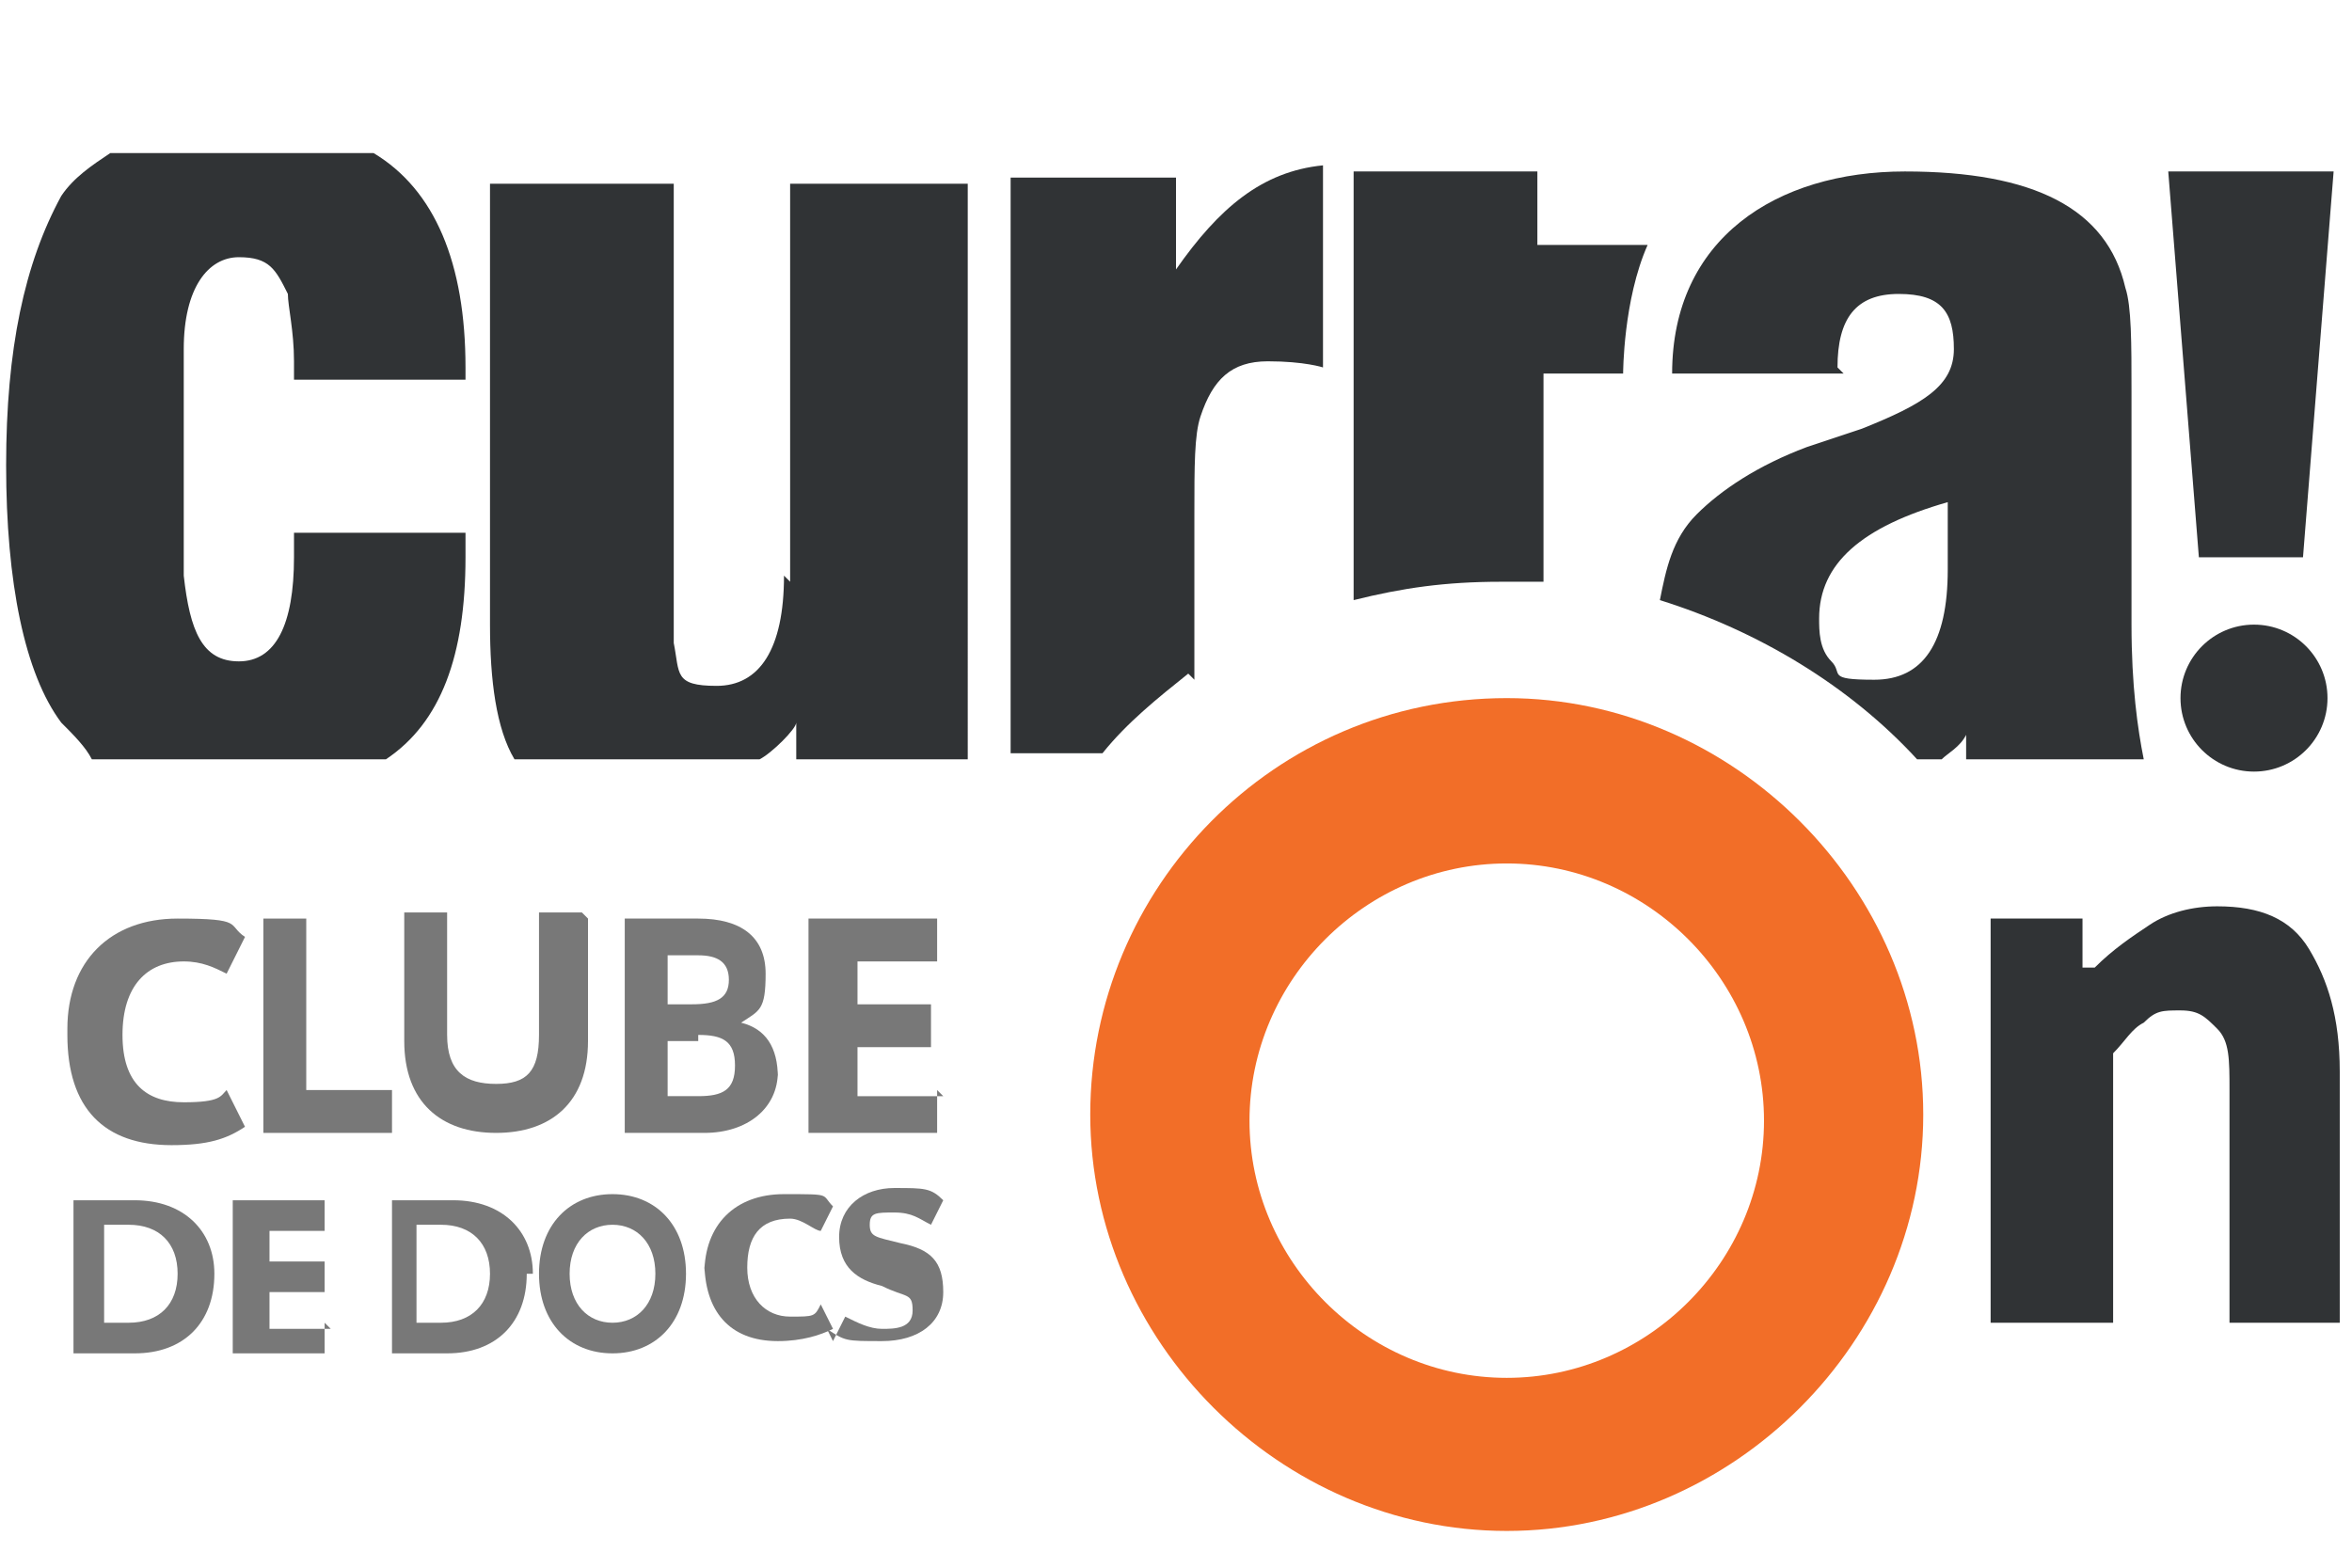
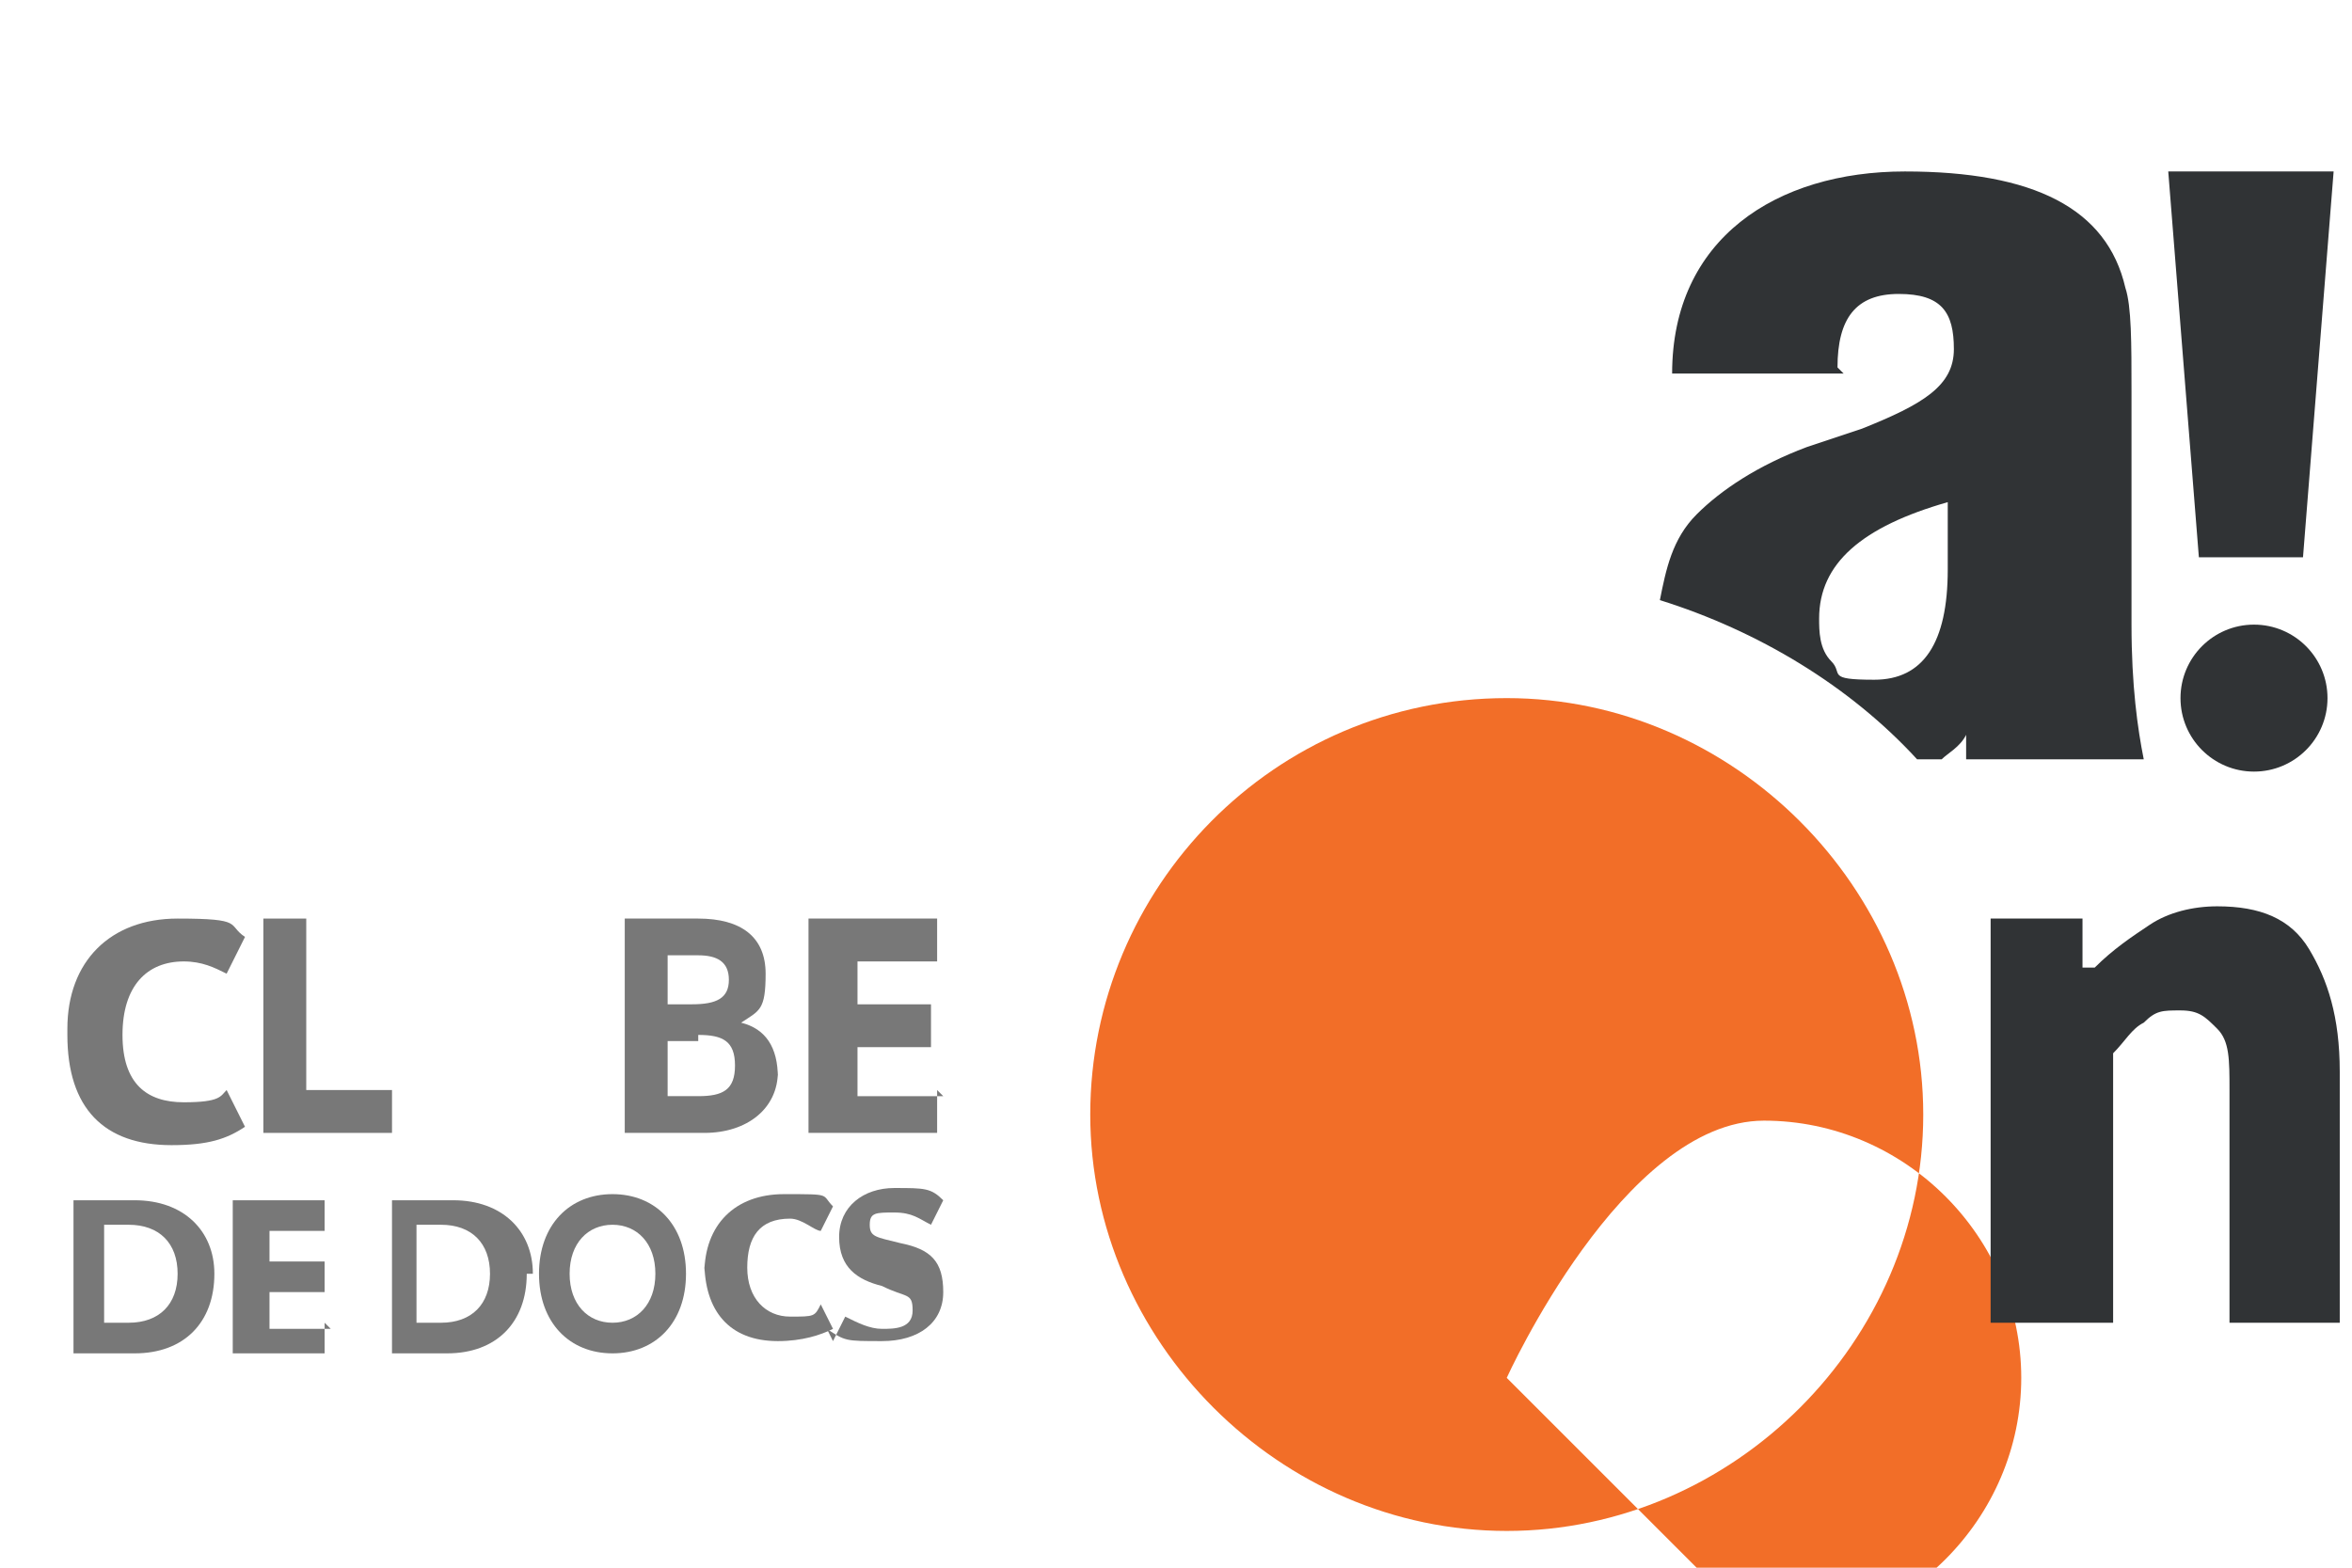
<svg xmlns="http://www.w3.org/2000/svg" version="1.1" viewBox="0 0 38.4 25.6">
  <defs>
    <style>
      .cls-1 {
        fill-rule: evenodd;
      }

      .cls-1, .cls-2 {
        fill: #303335;
      }

      .cls-3 {
        fill: #f26e28;
      }

      .cls-4 {
        fill: #787878;
      }
    </style>
  </defs>
  <g>
    <g id="Camada_1">
-       <path class="cls-3" d="M24.6,11.4c-3.8,0-6.8,3.1-6.8,6.8s3.1,6.8,6.8,6.8,6.8-3.1,6.8-6.8-3.1-6.8-6.8-6.8ZM24.6,22.5c-2.3,0-4.2-1.9-4.2-4.2s1.9-4.2,4.2-4.2,4.2,1.9,4.2,4.2-1.9,4.2-4.2,4.2Z" />
+       <path class="cls-3" d="M24.6,11.4c-3.8,0-6.8,3.1-6.8,6.8s3.1,6.8,6.8,6.8,6.8-3.1,6.8-6.8-3.1-6.8-6.8-6.8ZM24.6,22.5s1.9-4.2,4.2-4.2,4.2,1.9,4.2,4.2-1.9,4.2-4.2,4.2Z" />
      <path class="cls-2" d="M32.5,21.6v-6.6h1.5v.8h.2c.3-.3.6-.5.9-.7s.7-.3,1.1-.3c.7,0,1.2.2,1.5.7s.5,1.1.5,2v4.1h-1.8v-3.8c0-.5,0-.8-.2-1s-.3-.3-.6-.3-.4,0-.6.2c-.2.1-.3.3-.5.5v4.4h-1.9Z" />
      <path class="cls-2" d="M3.2,6.4v.2-.2Z" />
-       <path class="cls-2" d="M7.6,8.9c0,0,0-.1,0-.2h-2.8v.2c0,.2,0,.3,0,.2,0,1.1-.3,1.7-.9,1.7s-.8-.5-.9-1.4c0-.1,0-.8,0-1.9v-1.8c0-1,.4-1.5.9-1.5s.6.2.8.6c0,.2.1.6.1,1.1v.3h2.8v-.2c0-1.7-.5-2.9-1.5-3.5H1.8c-.3.2-.6.4-.8.7C.4,4.3.1,5.7.1,7.6s.3,3.4.9,4.2c.2.2.4.4.5.6h4.8c.9-.6,1.3-1.7,1.3-3.3s0-.1,0-.2h0Z" />
-       <path class="cls-2" d="M12.8,9.4c0,1.2-.4,1.8-1.1,1.8s-.6-.2-.7-.7c0-.1,0-.5,0-1.2V3h-3v7.2c0,.9.1,1.7.4,2.2h4c.2-.1.6-.5.6-.6v.6h2.8V3h-2.9v6.5h0Z" />
      <polygon class="cls-1" points="35.9 9.1 35.4 2.8 38.1 2.8 37.6 9.1 35.9 9.1" />
      <circle class="cls-2" cx="36.8" cy="11.4" r="1.2" />
-       <path class="cls-2" d="M19.5,11.1v-2.7c0-.8,0-1.3.1-1.6.2-.6.5-.9,1.1-.9s.9.1.9.1v-3.3c-1,.1-1.7.7-2.4,1.7v-1.5h-2.7v9.4h1.5c.4-.5.9-.9,1.4-1.3h0Z" />
-       <path class="cls-2" d="M24.6,9.5c.2,0,.4,0,.6,0v-3.4h1.3s0-1.2.4-2.1h-1.8v-1.2h-3v7c.8-.2,1.5-.3,2.4-.3h0Z" />
      <path class="cls-2" d="M30,6c0-.8.3-1.2,1-1.2s.9.3.9.9-.5.9-1.5,1.3c-.6.2-.9.3-.9.3-.8.3-1.4.7-1.8,1.1-.4.4-.5.9-.6,1.4,1.6.5,3.1,1.4,4.2,2.6h.4c.1-.1.3-.2.4-.4v.4h2.9c-.1-.5-.2-1.2-.2-2.2v-3.8c0-.8,0-1.4-.1-1.7-.3-1.3-1.5-1.9-3.6-1.9s-3.8,1.1-3.8,3.3h2.8c0,0,0,0,0,0ZM31.8,9.3c0,1.2-.4,1.8-1.2,1.8s-.5-.1-.7-.3c-.2-.2-.2-.5-.2-.7,0-.9.7-1.5,2.1-1.9v1.1h0Z" />
      <path class="cls-4" d="M1.1,16.8c0-1.1.7-1.8,1.8-1.8s.8.1,1.1.3l-.3.6c-.2-.1-.4-.2-.7-.2-.6,0-1,.4-1,1.2s.4,1.1,1,1.1.6-.1.7-.2l.3.6c-.3.2-.6.3-1.2.3-1.1,0-1.7-.6-1.7-1.8h0Z" />
      <path class="cls-4" d="M6.4,17.8v.7h-2.1v-3.5h.7v2.8h1.4Z" />
-       <path class="cls-4" d="M9.6,15v2c0,1-.6,1.5-1.5,1.5s-1.5-.5-1.5-1.5v-2.1h.7v2c0,.6.3.8.8.8s.7-.2.7-.8v-2h.7Z" />
      <path class="cls-4" d="M12.7,17.5c0,.6-.5,1-1.2,1h-1.3v-3.5h1.2c.7,0,1.1.3,1.1.9s-.1.6-.4.8c.4.1.6.4.6.9h0ZM10.9,15.6v.8h.4c.4,0,.6-.1.6-.4s-.2-.4-.5-.4h-.4,0ZM11.4,17h-.5v.9h.5c.4,0,.6-.1.6-.5s-.2-.5-.6-.5h0Z" />
      <path class="cls-4" d="M15.3,17.8v.7h-2.1v-3.5h2.1v.7h-1.3v.7h1.2v.7h-1.2v.8s1.4,0,1.4,0Z" />
      <path class="cls-4" d="M3.5,20.8c0,.8-.5,1.3-1.3,1.3h-1v-2.5h1c.8,0,1.3.5,1.3,1.2ZM2.9,20.8c0-.5-.3-.8-.8-.8h-.4v1.6h.4c.5,0,.8-.3.8-.8Z" />
      <path class="cls-4" d="M5.3,21.6v.5h-1.5v-2.5h1.5v.5h-.9v.5h.9v.5h-.9v.6h1Z" />
      <path class="cls-4" d="M8.6,20.8c0,.8-.5,1.3-1.3,1.3h-.9v-2.5h1c.8,0,1.3.5,1.3,1.2ZM8,20.8c0-.5-.3-.8-.8-.8h-.4v1.6h.4c.5,0,.8-.3.8-.8Z" />
      <path class="cls-4" d="M8.8,20.8c0-.8.5-1.3,1.2-1.3s1.2.5,1.2,1.3-.5,1.3-1.2,1.3-1.2-.5-1.2-1.3ZM10.7,20.8c0-.5-.3-.8-.7-.8s-.7.3-.7.8.3.8.7.8.7-.3.7-.8h0Z" />
      <path class="cls-4" d="M11.5,20.8c0-.8.5-1.3,1.3-1.3s.6,0,.8.2l-.2.4c-.1,0-.3-.2-.5-.2-.5,0-.7.3-.7.8s.3.8.7.8.4,0,.5-.2l.2.4c-.2.1-.5.2-.9.2-.8,0-1.2-.5-1.2-1.3h0Z" />
      <path class="cls-4" d="M13.6,21.9l.2-.4c.2.1.4.2.6.2s.5,0,.5-.3-.1-.2-.5-.4c-.4-.1-.7-.3-.7-.8s.4-.8.9-.8.6,0,.8.2l-.2.4c-.2-.1-.3-.2-.6-.2s-.4,0-.4.2.1.2.5.3c.5.1.7.3.7.8s-.4.8-1,.8-.6,0-.9-.2h0Z" />
    </g>
  </g>
</svg>